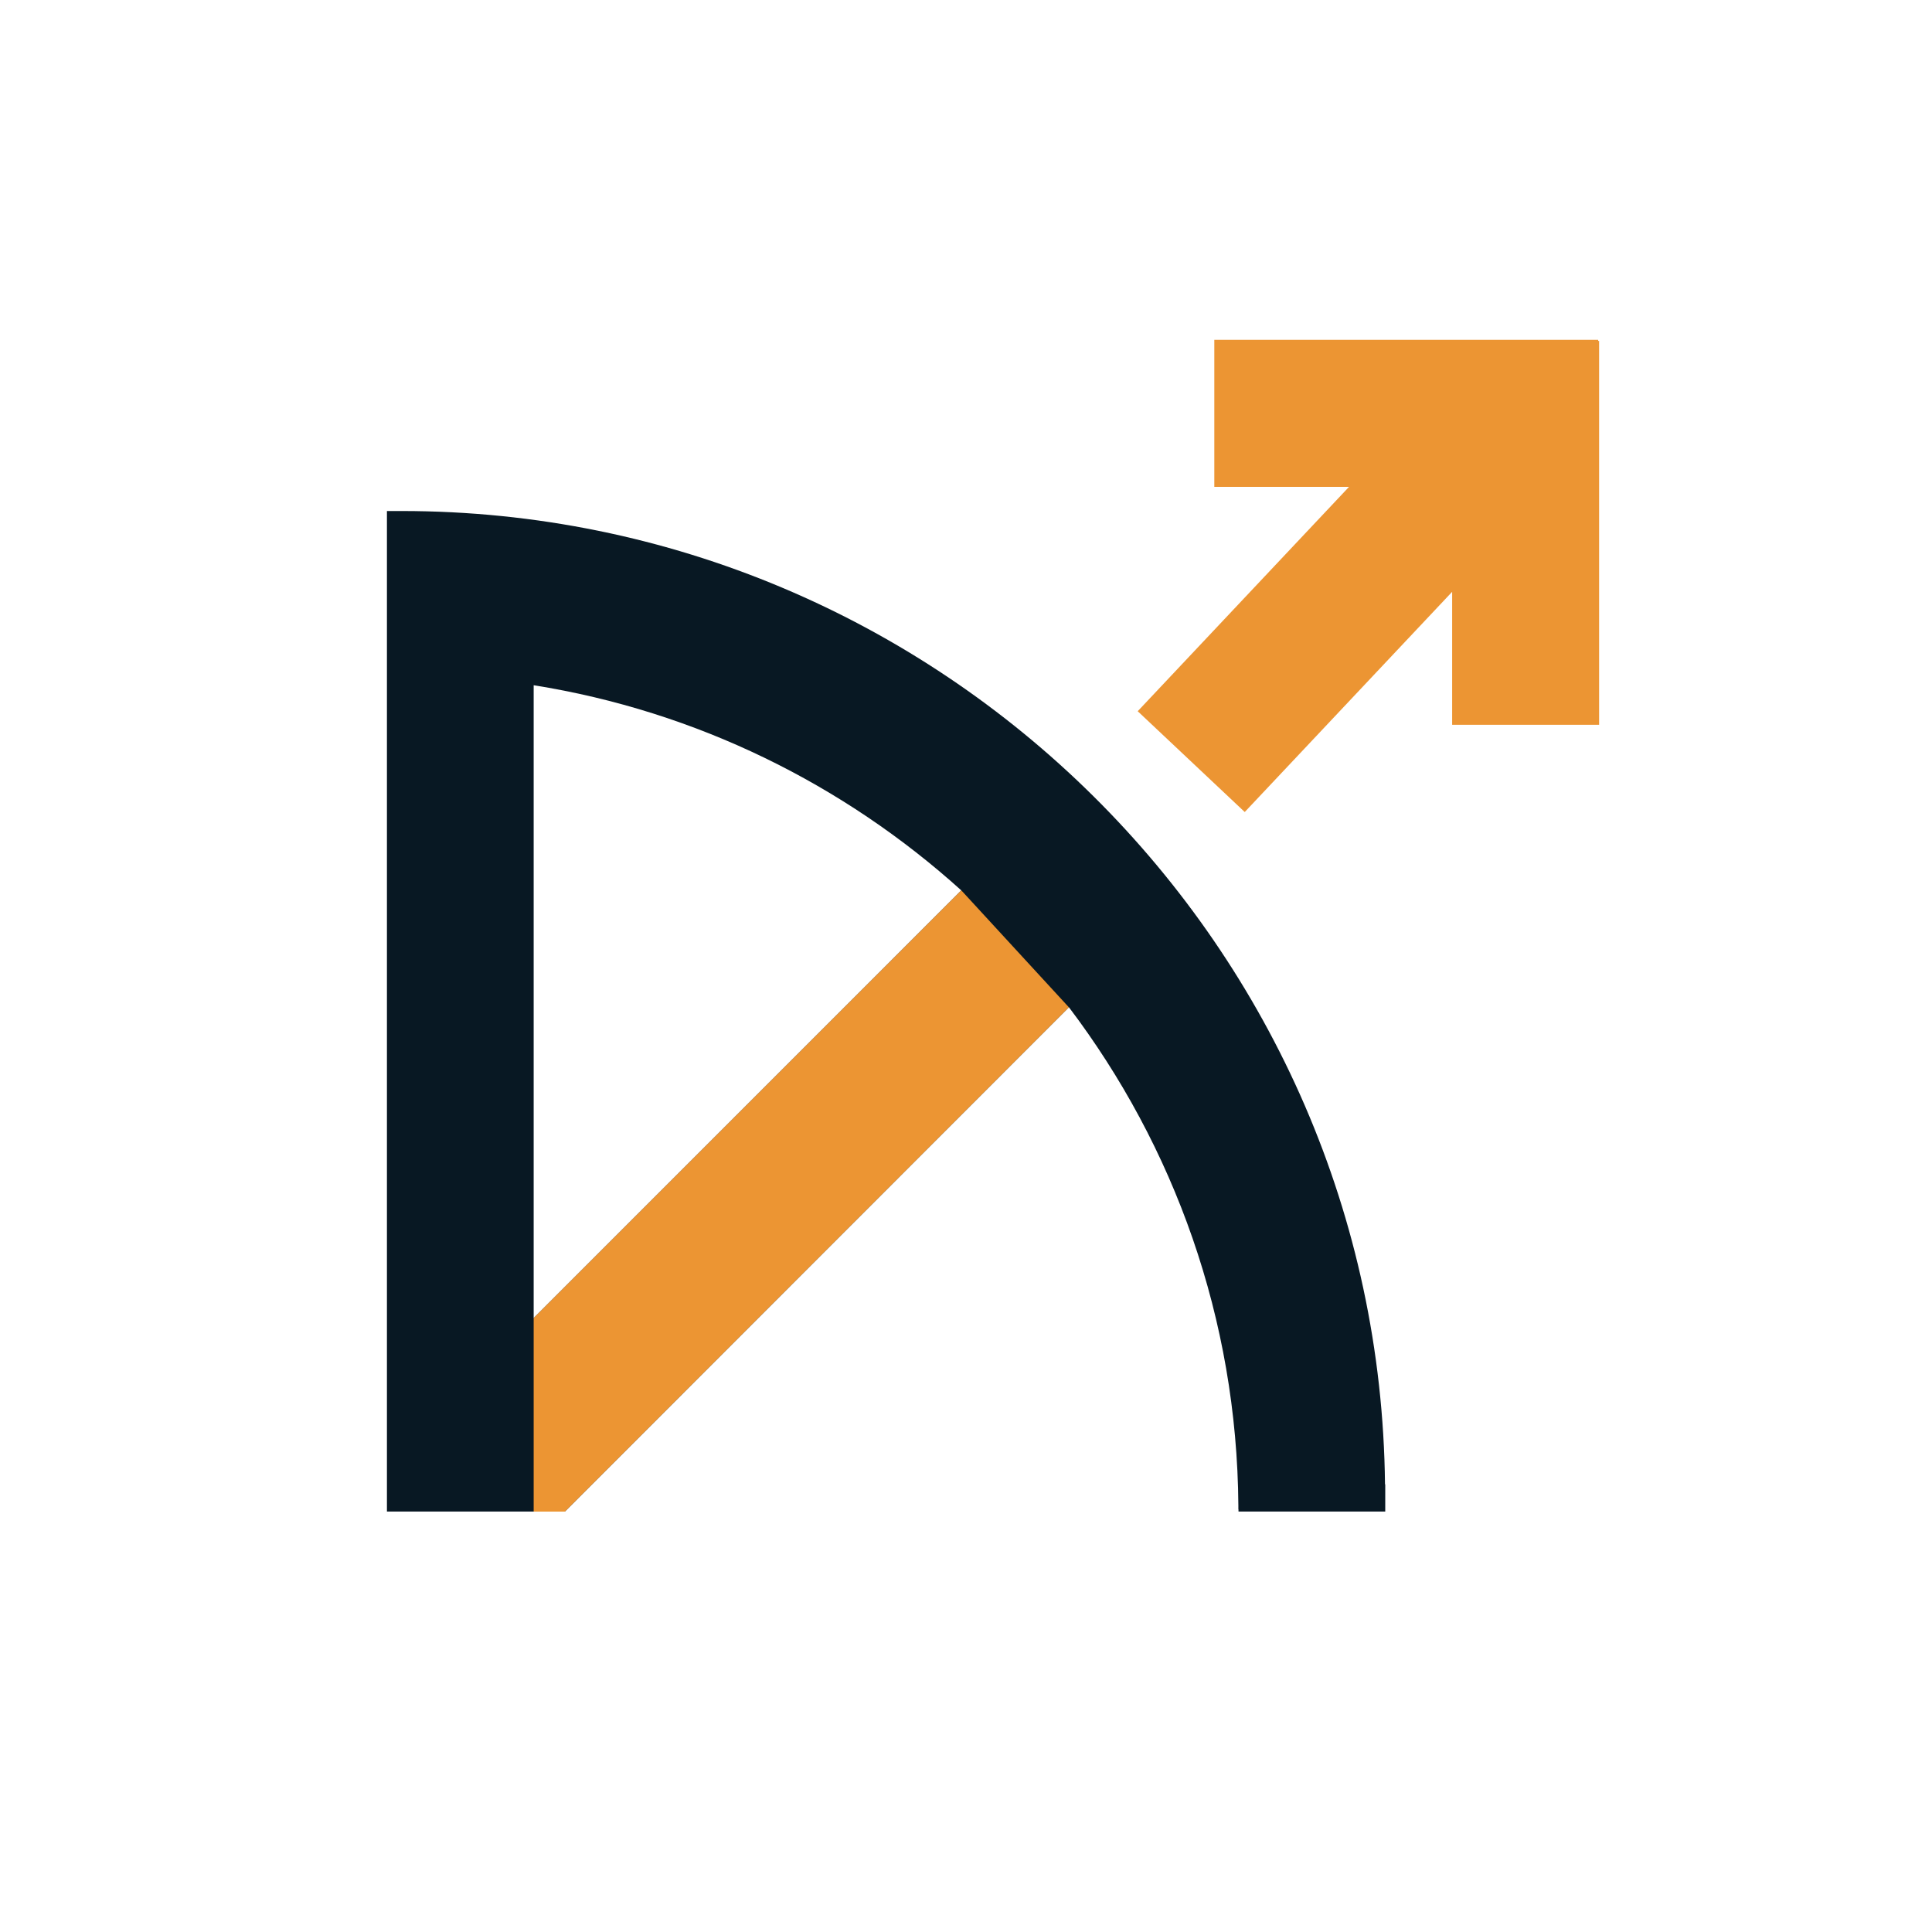
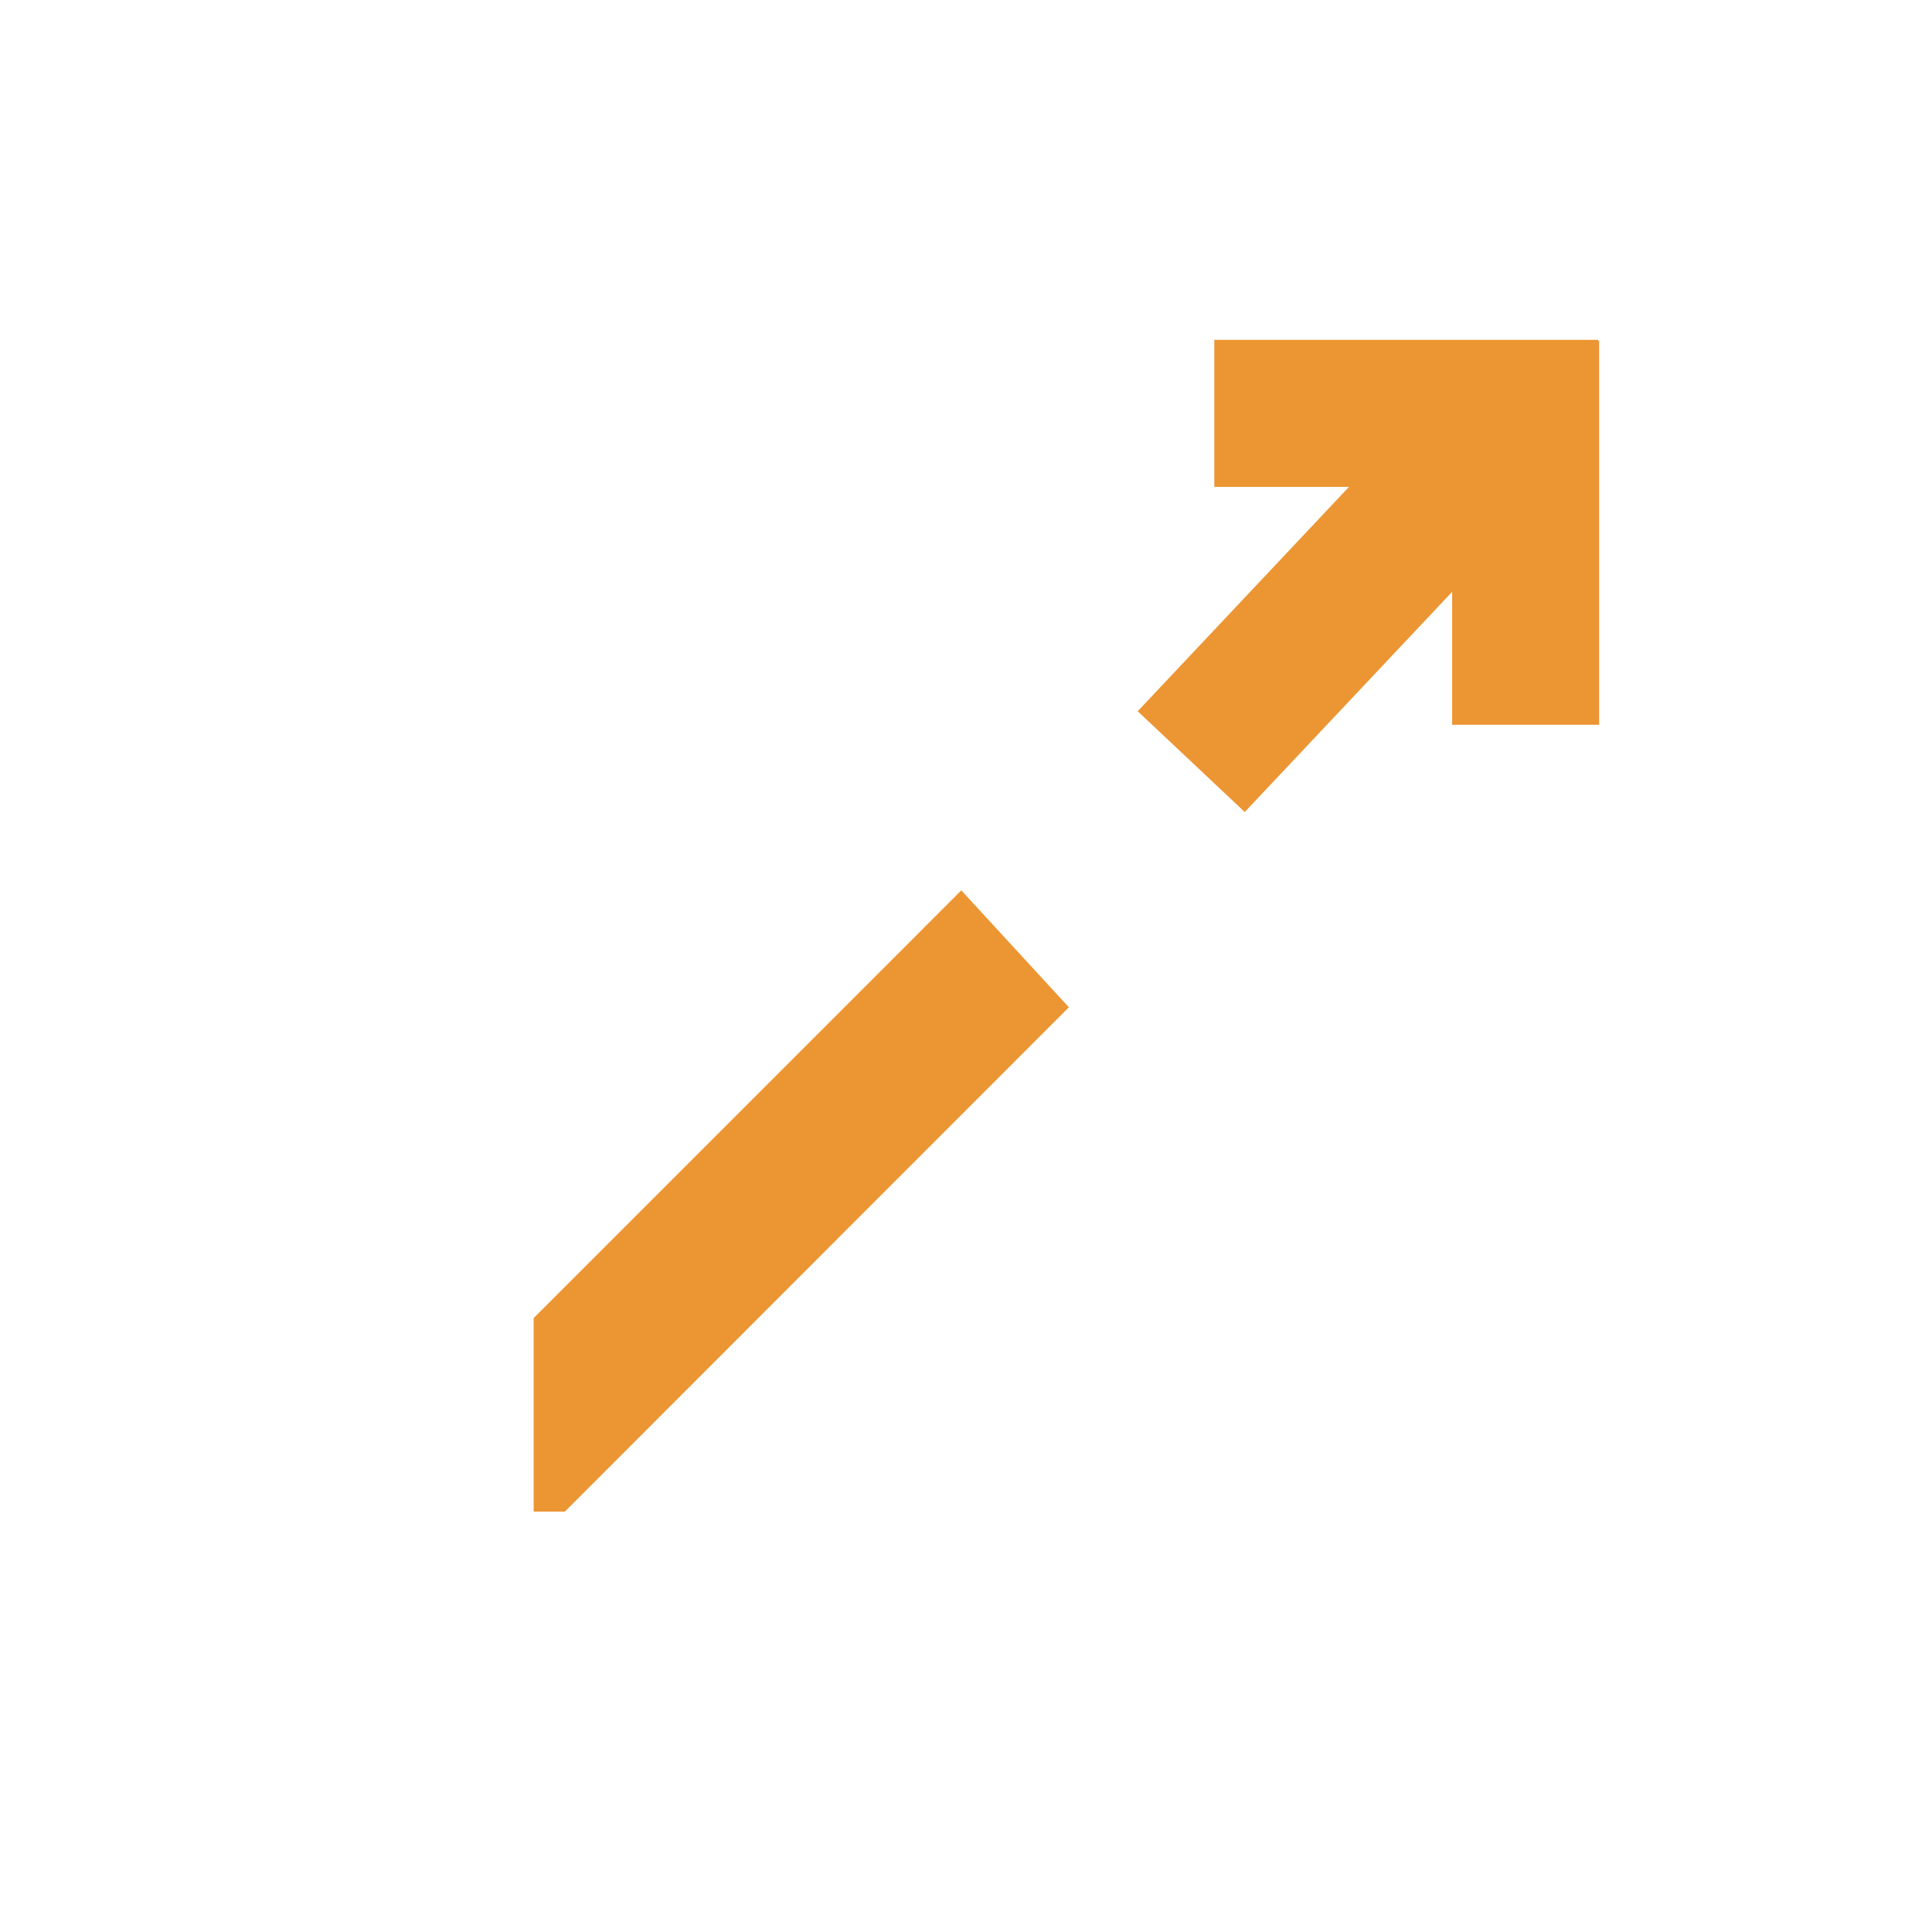
<svg xmlns="http://www.w3.org/2000/svg" id="Camada_1" viewBox="0 0 400 400">
  <defs>
    <style>.cls-1{fill:#ec9533;}.cls-2{fill:#081823;}</style>
  </defs>
  <polygon class="cls-1" points="330.88 70.58 330.88 70.36 251.41 70.36 251.41 100.8 279.3 100.8 235.55 147.25 257.71 168.12 300.65 122.53 300.65 150.06 331.08 150.06 331.08 70.58 330.88 70.58" />
-   <path class="cls-2" d="M286.78,307.32h-.03c-1.15-111.31-92.04-201.52-203.62-201.52h-3.02v206.67h0v.48h36.84l104.36-104.41c21.78,28.75,34.8,64.47,35.08,103.17v.76h.02c0,.16,.01,.32,.01,.48h30.38c0-.17,0-.35,0-.52v-5.12Zm-176.29-34.43V141.87c33.74,5.38,64.24,20.55,88.54,42.48l-88.54,88.55Z" />
  <polygon class="cls-1" points="199.03 184.34 110.49 272.89 110.49 312.96 116.95 312.96 221.3 208.55 199.03 184.34" />
</svg>